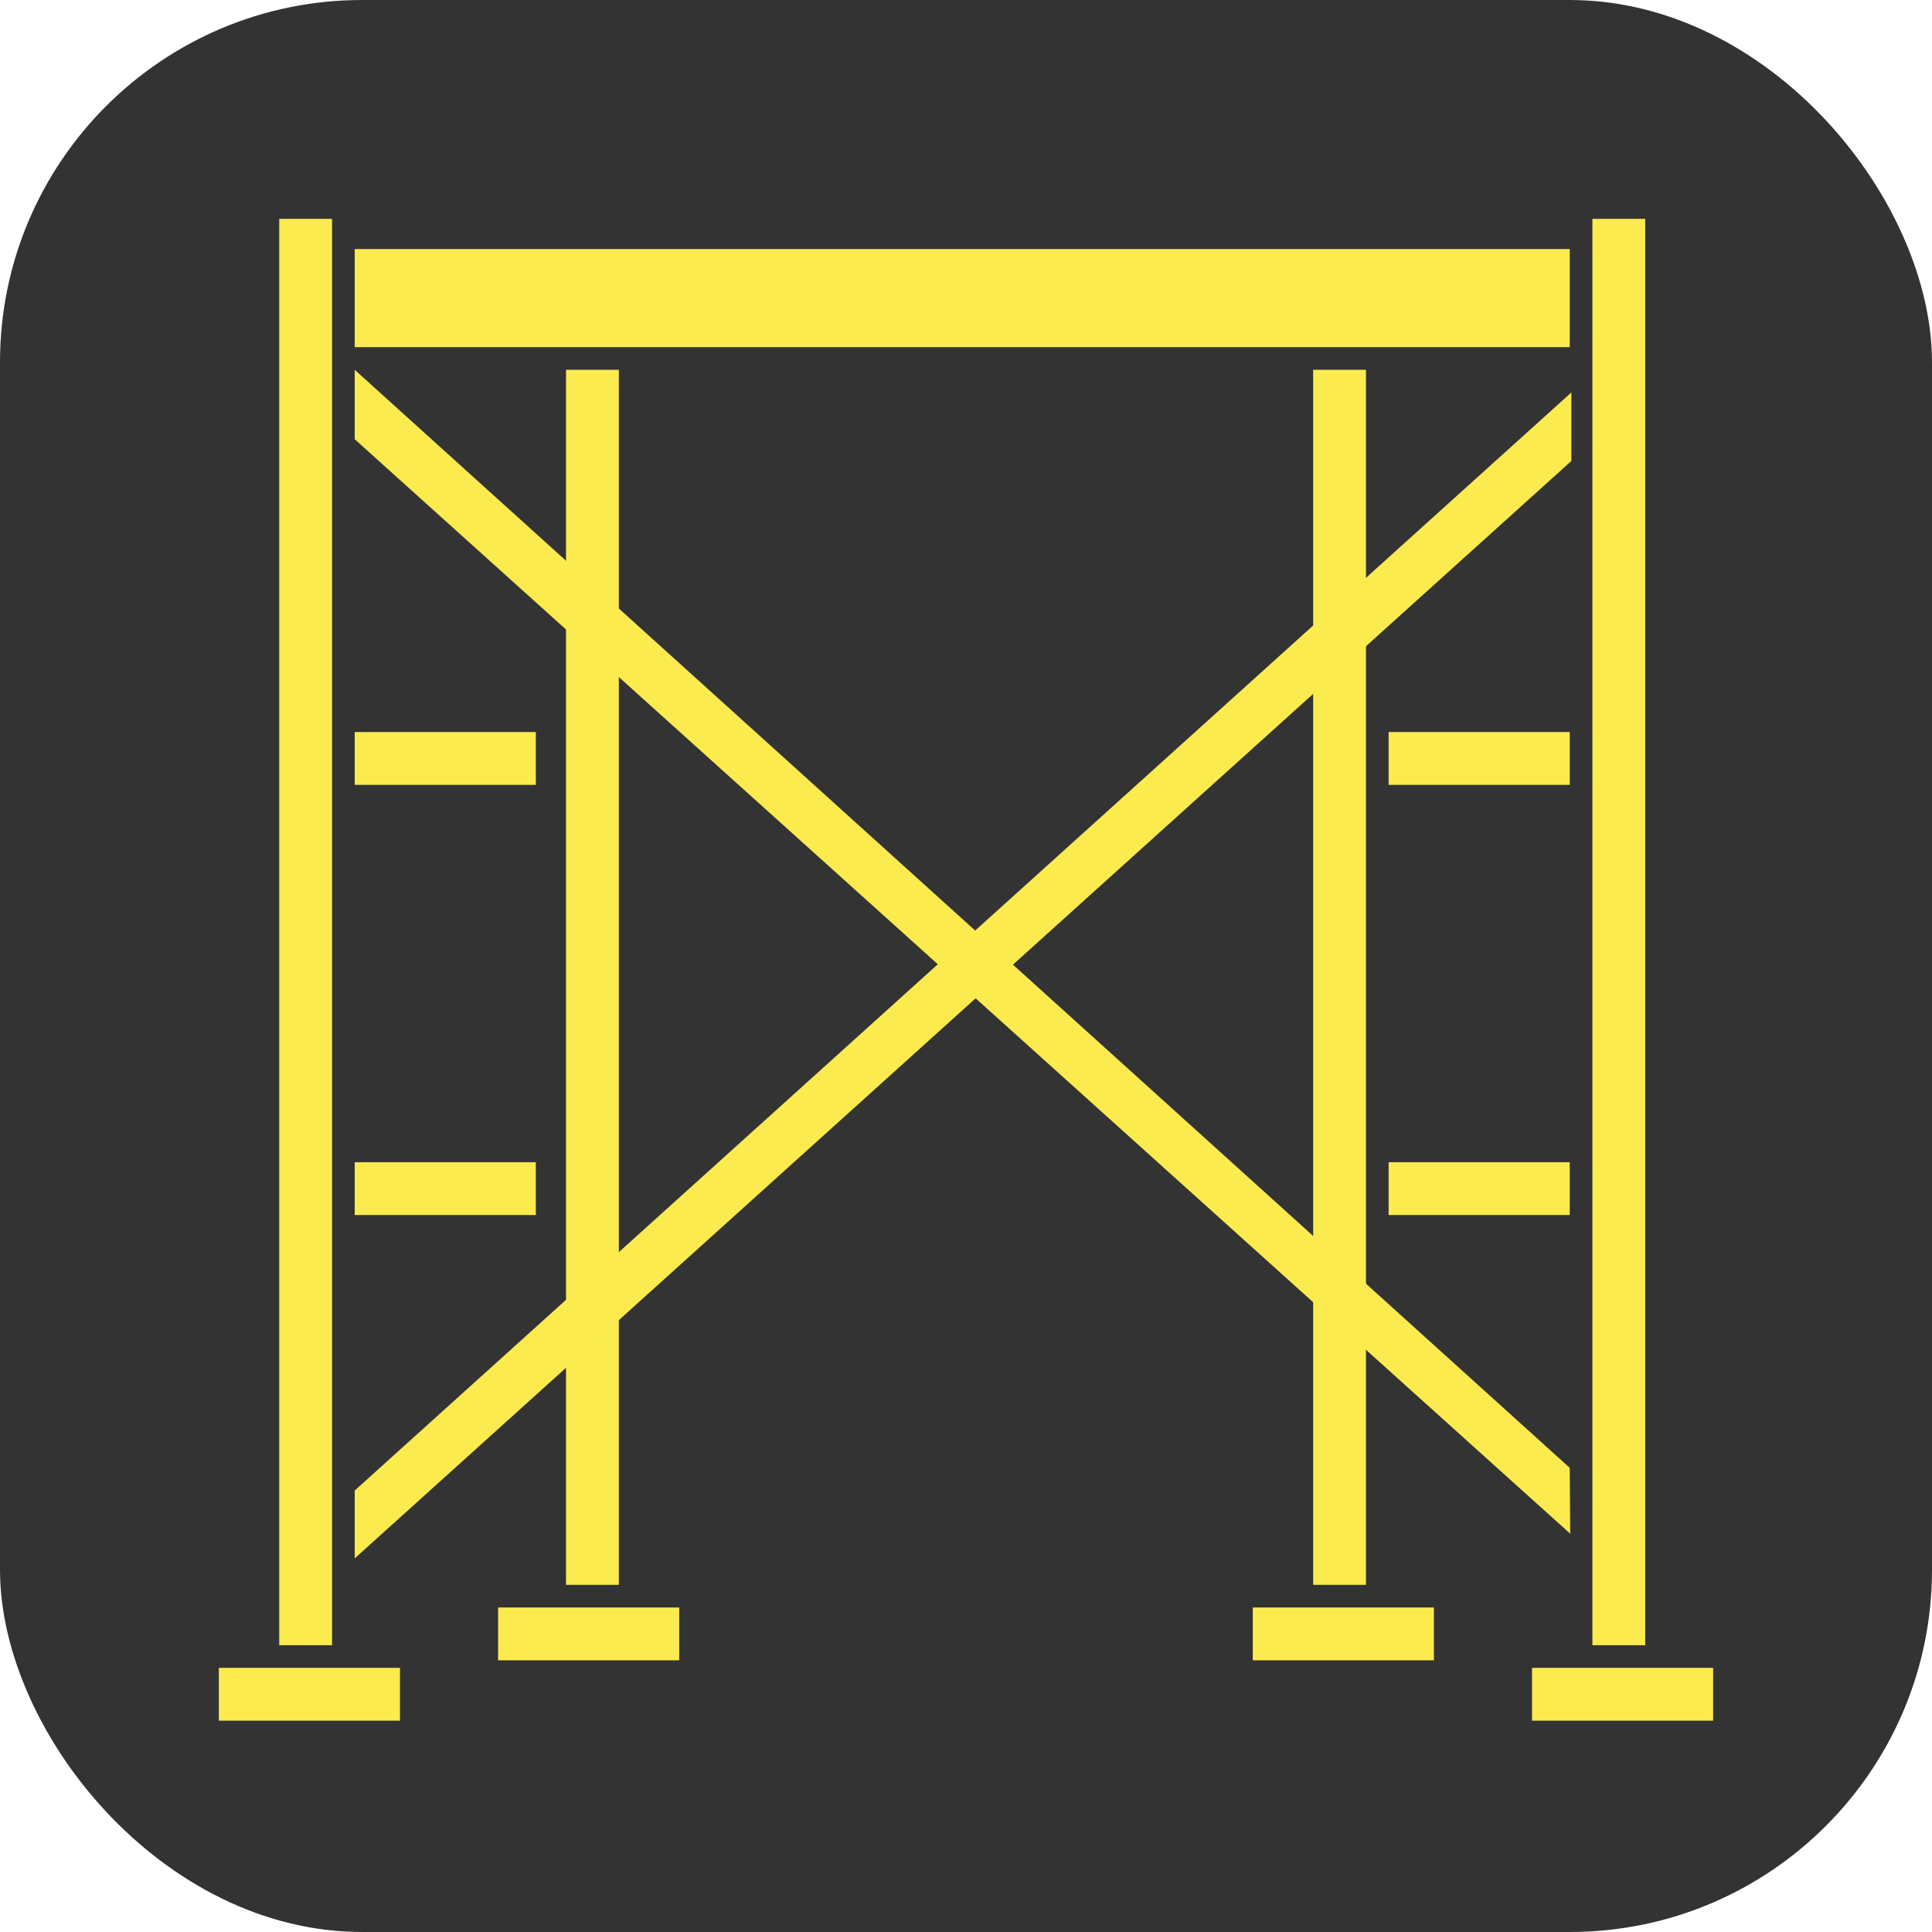
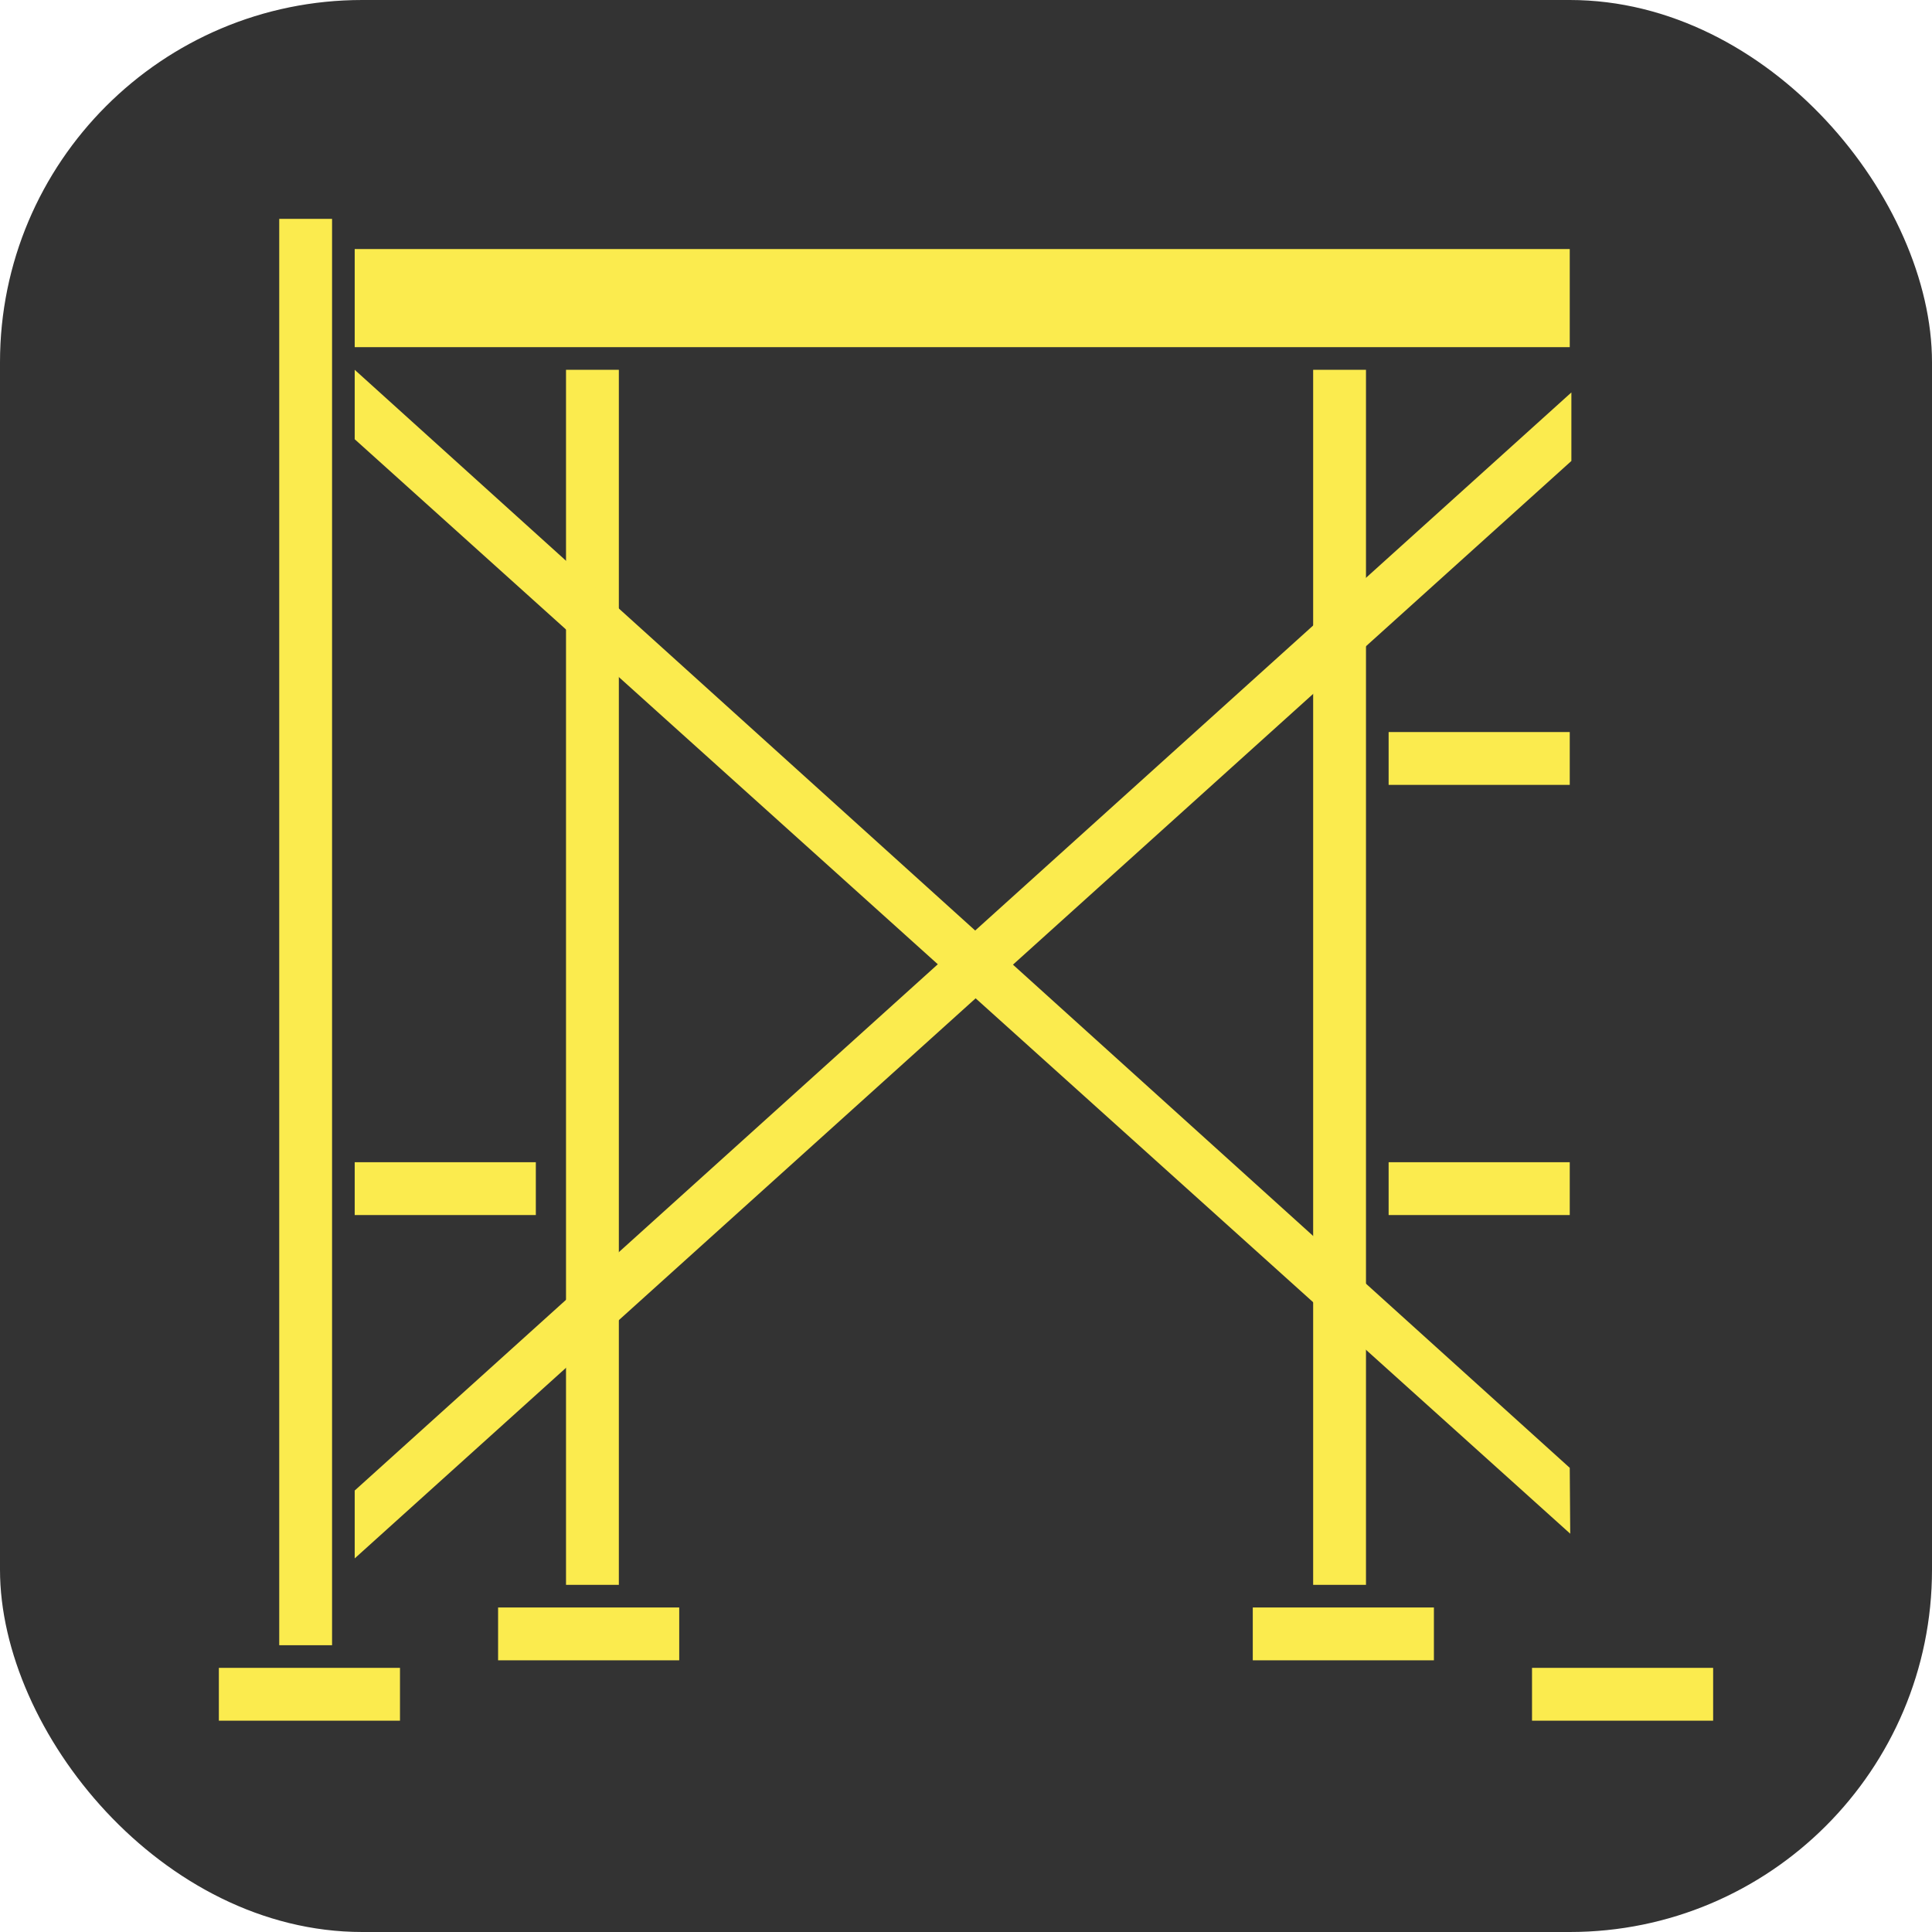
<svg xmlns="http://www.w3.org/2000/svg" width="32" height="32" viewBox="0 0 32 32" fill="none">
  <rect width="32" height="32" rx="6" fill="#333333" />
  <rect x="4.625" y="3.625" width="0.875" height="23.625" fill="#FBEB4E" />
-   <rect x="26.375" y="3.625" width="0.875" height="23.625" fill="#FBEB4E" />
  <rect x="21.75" y="6.125" width="0.875" height="20.125" fill="#FBEB4E" />
  <rect x="9.375" y="6.125" width="0.875" height="20.125" fill="#FBEB4E" />
  <path d="M5.875 7.275L5.875 6.125L26 24.312L26.008 25.403L5.875 7.275Z" fill="#FBEB4E" />
-   <path d="M26.027 6.5L26.027 7.635L5.875 25.812L5.875 24.688L26.027 6.5Z" fill="#FBEB4E" />
-   <rect x="5.875" y="13" width="0.875" height="3" transform="rotate(-90 5.875 13)" fill="#FBEB4E" />
+   <path d="M26.027 6.5L26.027 7.635L5.875 25.812L5.875 24.688L26.027 6.5" fill="#FBEB4E" />
  <rect x="5.875" y="5.75" width="1.625" height="20.125" transform="rotate(-90 5.875 5.75)" fill="#FBEB4E" />
  <rect x="5.875" y="20.125" width="0.875" height="3" transform="rotate(-90 5.875 20.125)" fill="#FBEB4E" />
  <rect x="3.625" y="28.5" width="0.875" height="3" transform="rotate(-90 3.625 28.5)" fill="#FBEB4E" />
  <rect x="8.25" y="27.5" width="0.875" height="3" transform="rotate(-90 8.25 27.5)" fill="#FBEB4E" />
  <rect x="20.75" y="27.5" width="0.875" height="3" transform="rotate(-90 20.75 27.5)" fill="#FBEB4E" />
  <rect x="25.375" y="28.5" width="0.875" height="3" transform="rotate(-90 25.375 28.5)" fill="#FBEB4E" />
  <rect x="23" y="20.125" width="0.875" height="3" transform="rotate(-90 23 20.125)" fill="#FBEB4E" />
  <rect x="23" y="13" width="0.875" height="3" transform="rotate(-90 23 13)" fill="#FBEB4E" />
</svg>